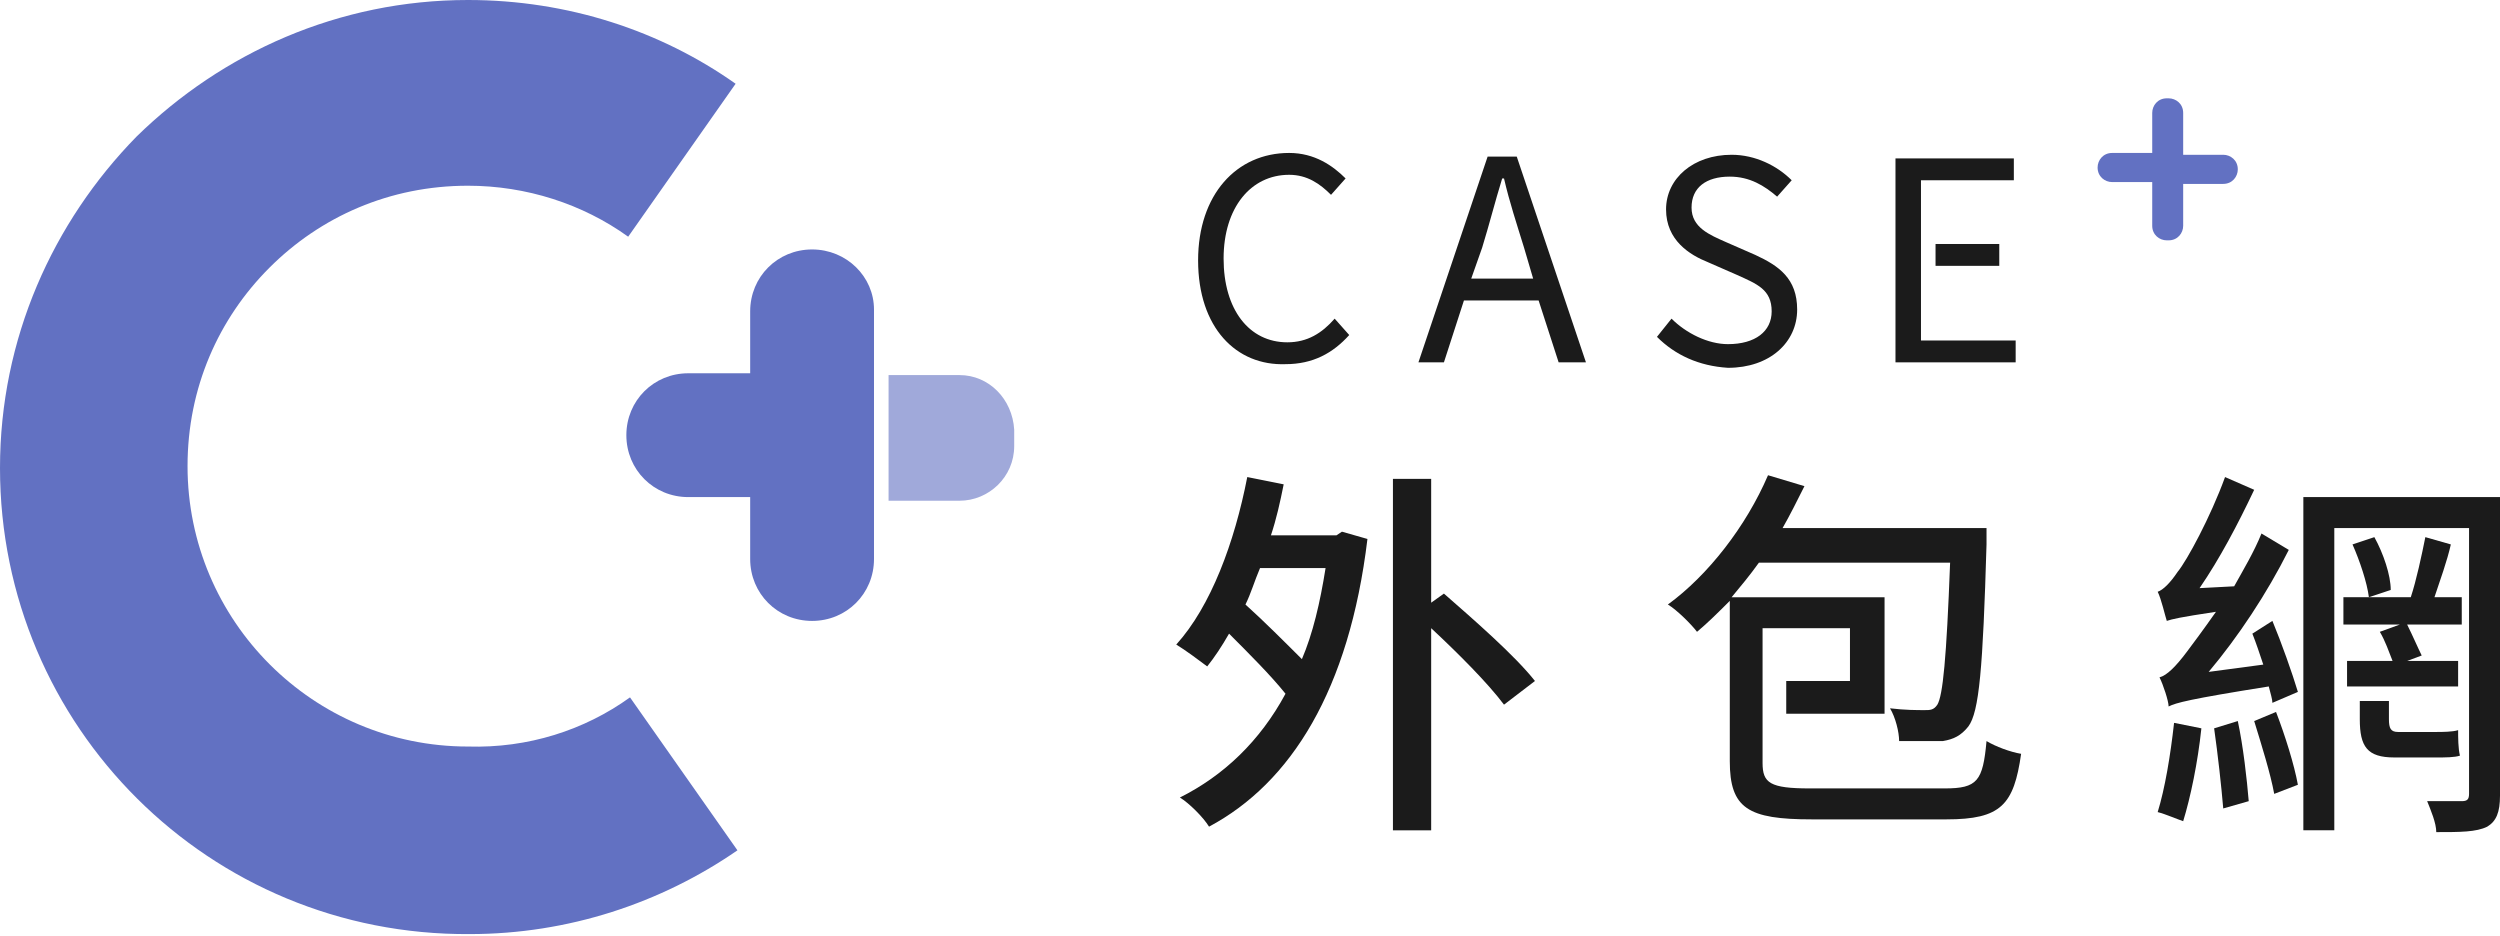
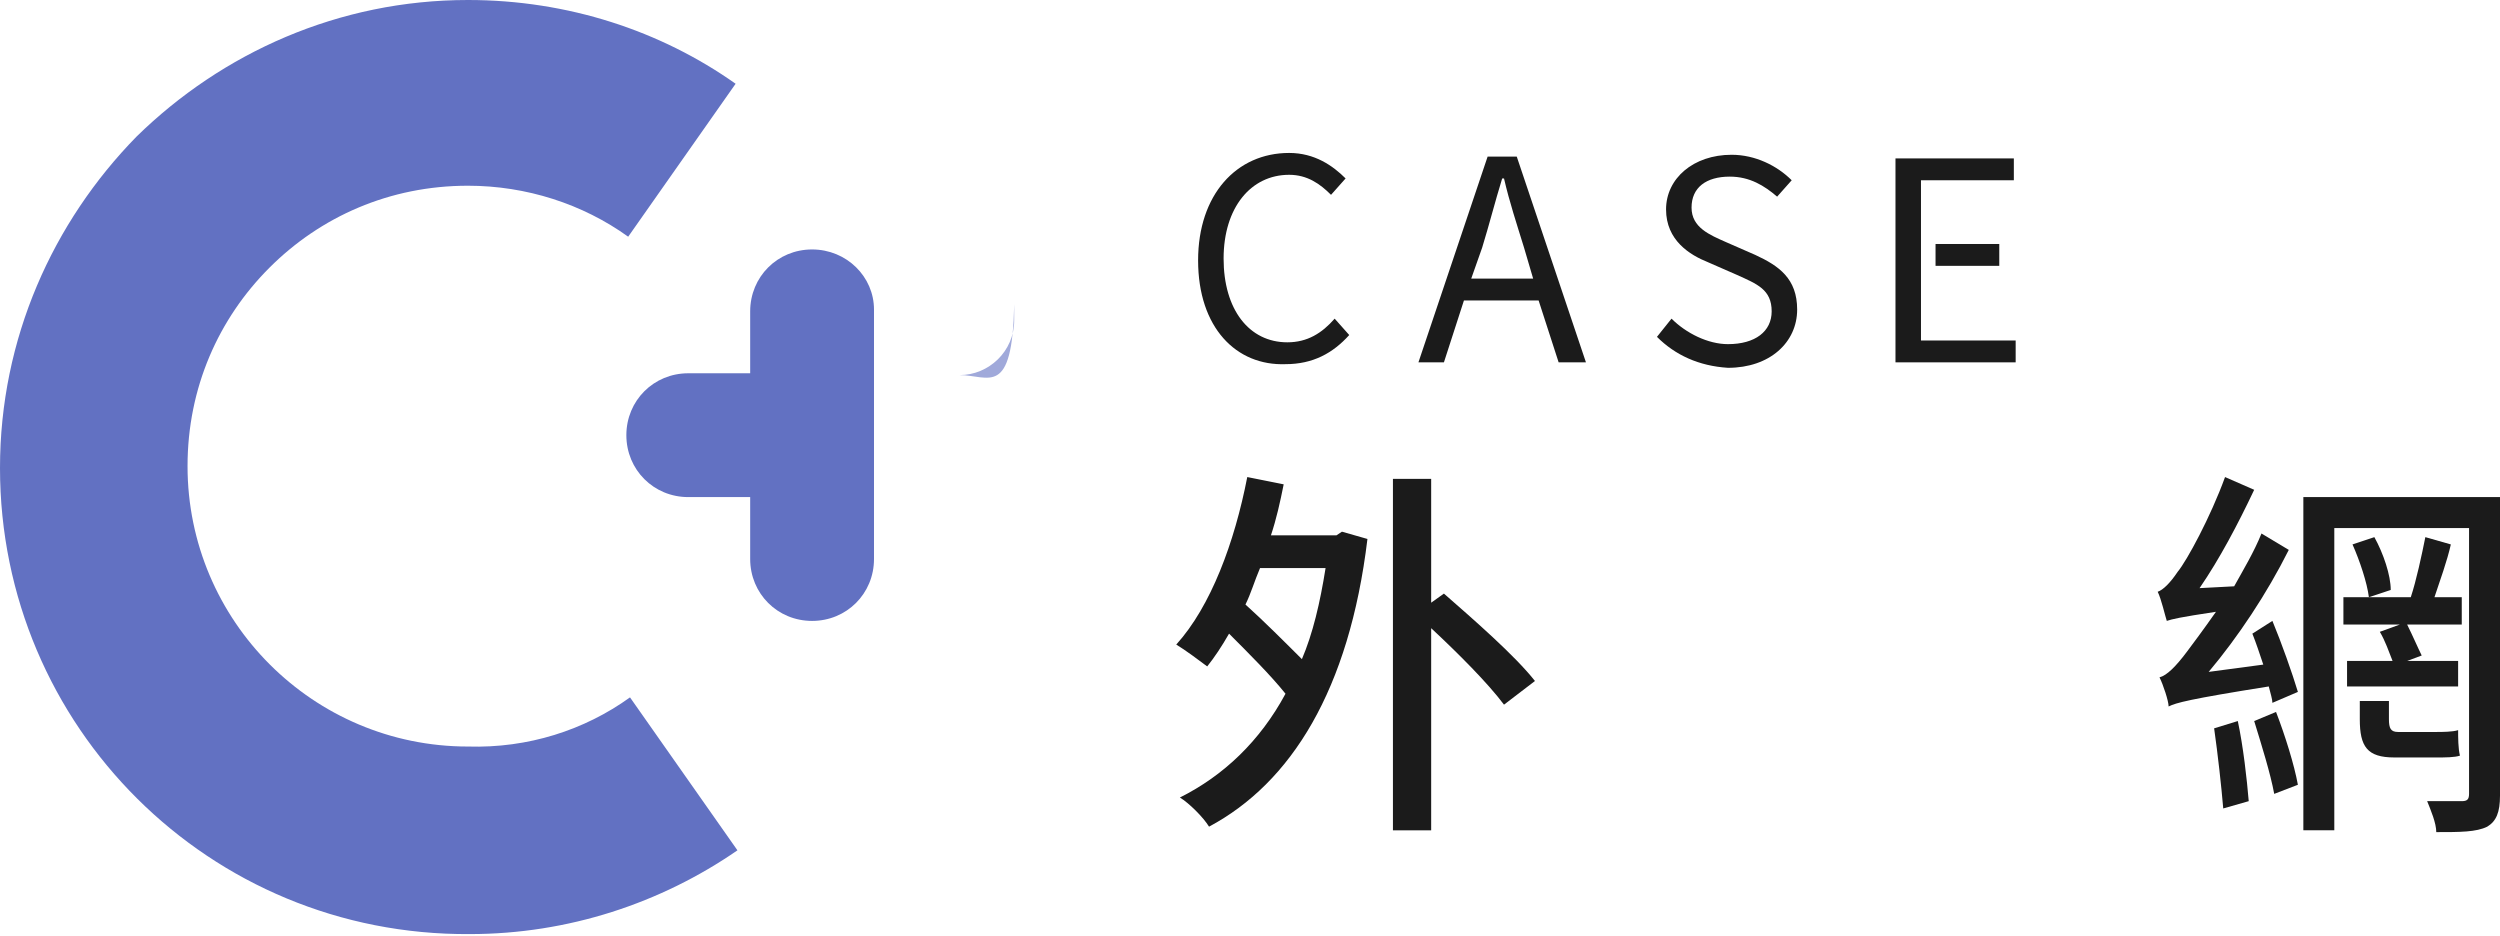
<svg xmlns="http://www.w3.org/2000/svg" version="1.1" x="0px" y="0px" viewBox="0 0 137.3 51.4" style="enable-background:new 0 0 137.3 51.4;" xml:space="preserve">
  <style type="text/css">
	.st0{fill:#FFFFFF;}
	.st1{fill:#4D4D4D;}
	.st2{fill:#A0A9DA;}
	.st3{fill:#6271C2;}
	.st4{fill:#4054BF;}
	.st5{fill:#FF0000;}
	.st6{fill:#231815;}
	.st7{fill:#07145F;}
	.st8{fill:#808080;}
	.st9{fill:#333333;}
	.st10{display:none;}
	.st11{display:inline;}
	.st12{fill:#626365;}
	.st13{fill:#1B1B1B;}
</style>
  <g id="圖層_2">
</g>
  <g id="圖層_3">
</g>
  <g id="圖層_1">
</g>
  <g id="_x30_1" class="st10">
</g>
  <g id="_x30_2" class="st10">
</g>
  <g id="_x30_3" class="st10">
</g>
  <g id="_x30_4" class="st10">
</g>
  <g id="_x30_5">
    <g>
      <g>
-         <path class="st3" d="M118.2,10H116c-0.4,0-0.8-0.3-0.8-0.8v0c0-0.4,0.3-0.8,0.8-0.8h2.2V6.2c0-0.4,0.3-0.8,0.8-0.8h0.1     c0.4,0,0.8,0.3,0.8,0.8v2.3h2.2c0.4,0,0.8,0.3,0.8,0.8v0c0,0.4-0.3,0.8-0.8,0.8h-2.2v2.3c0,0.4-0.3,0.8-0.8,0.8h-0.1     c-0.4,0-0.8-0.3-0.8-0.8V10z" />
        <path class="st13" d="M73.4,29.4h-3.6c0.3-0.9,0.5-1.8,0.7-2.8l-2-0.4c-0.7,3.6-2,7.1-3.9,9.2c0.5,0.3,1.3,0.9,1.7,1.2     c0.4-0.5,0.8-1.1,1.2-1.8c1.1,1.1,2.3,2.3,3.1,3.3c-1.4,2.6-3.4,4.5-5.8,5.7c0.5,0.3,1.3,1.1,1.6,1.6c4.5-2.4,7.7-7.5,8.7-15.8     l-1.4-0.4L73.4,29.4z M71.5,36.2c-0.9-0.9-2.1-2.1-3.1-3c0.3-0.6,0.5-1.3,0.8-2h3.6C72.5,33.1,72.1,34.8,71.5,36.2z" />
        <path class="st13" d="M79.3,32.6l-0.7,0.5v-6.8h-2.1v19.3h2.1V34.5c1.5,1.4,3.1,3,4,4.2l1.7-1.3C83.2,36,80.9,34,79.3,32.6z" />
-         <path class="st13" d="M106.8,43.3h-7.4c-2.2,0-2.6-0.3-2.6-1.4v-2.4v-0.3v-1.8v-0.1v-2.8h4.8v2.9h-3.5v1.8h5.4v-6.4h-8.4     c0.5-0.6,1-1.2,1.5-1.9h10.5c-0.2,5.3-0.4,7.3-0.7,7.8c-0.2,0.3-0.4,0.3-0.7,0.3c-0.4,0-1.1,0-1.9-0.1c0.3,0.5,0.5,1.3,0.5,1.8     c1,0,1.9,0,2.4,0c0.6-0.1,1-0.3,1.4-0.8c0.6-0.8,0.8-3.2,1-10c0-0.3,0-0.9,0-0.9H97.9c0.4-0.7,0.8-1.5,1.2-2.3l-2-0.6     c-1.2,2.8-3.3,5.5-5.5,7.1c0.5,0.3,1.3,1.1,1.6,1.5c0.6-0.5,1.2-1.1,1.8-1.7v8.8c0,2.6,1,3.2,4.5,3.2h7.4c3,0,3.7-0.8,4.1-3.6     c-0.6-0.1-1.4-0.4-1.9-0.7C108.9,42.9,108.6,43.3,106.8,43.3z" />
-         <path class="st13" d="M118.5,44.6c0.4,0.1,1.1,0.4,1.4,0.5c0.4-1.3,0.8-3.2,1-5.1l-1.5-0.3C119.2,41.5,118.9,43.3,118.5,44.6z" />
        <path class="st13" d="M121.6,40c0.2,1.4,0.4,3.2,0.5,4.4l1.4-0.4c-0.1-1.2-0.3-3-0.6-4.4L121.6,40z" />
        <path class="st13" d="M130.4,29.5l-1.2,0.4c0.4,0.9,0.8,2.1,0.9,2.9l1.2-0.4C131.3,31.6,130.9,30.4,130.4,29.5z" />
        <path class="st13" d="M123.8,39.6c0.4,1.3,0.9,2.9,1.1,4l1.3-0.5c-0.2-1.1-0.7-2.7-1.2-4L123.8,39.6z" />
        <path class="st13" d="M126.5,27.3v18.3h1.7V29h7.4v14.6c0,0.3-0.1,0.4-0.4,0.4c-0.3,0-1.1,0-1.9,0c0.2,0.5,0.5,1.2,0.5,1.7     c1.3,0,2.2,0,2.8-0.3c0.5-0.3,0.7-0.8,0.7-1.7V27.3H126.5z" />
        <path class="st13" d="M123.7,34.8c0.2,0.5,0.4,1.1,0.6,1.7l-3,0.4c1.6-1.9,3.2-4.3,4.4-6.7l-1.5-0.9c-0.4,1-1,2-1.5,2.9l-1.9,0.1     c1.1-1.6,2.1-3.5,3-5.4l-1.6-0.7c-0.8,2.2-2.1,4.6-2.6,5.2c-0.4,0.6-0.8,1-1.1,1.1c0.2,0.4,0.4,1.3,0.5,1.6     c0.3-0.1,0.7-0.2,2.7-0.5c-0.7,1-1.3,1.8-1.6,2.2c-0.6,0.8-1.1,1.3-1.5,1.4c0.2,0.4,0.5,1.3,0.5,1.6c0.4-0.2,1.1-0.4,5.5-1.1     c0.1,0.4,0.2,0.7,0.2,0.9l1.4-0.6c-0.3-1-0.9-2.7-1.4-3.9L123.7,34.8z" />
        <path class="st13" d="M129.6,39.5c0,1.5,0.4,2.1,1.9,2.1h2.3c0.5,0,1,0,1.3-0.1c-0.1-0.4-0.1-1-0.1-1.4c-0.3,0.1-0.9,0.1-1.2,0.1     h-2.1c-0.4,0-0.5-0.2-0.5-0.7v-1h-1.6V39.5z" />
        <path class="st13" d="M135.1,32.8h-1.4c0.3-0.9,0.7-2,0.9-2.9l-1.4-0.4c-0.2,1-0.5,2.4-0.8,3.3h-3.7v1.5h3.1l-1.1,0.4     c0.3,0.5,0.5,1.1,0.7,1.6h-2.5v1.4h6.1v-1.4h-2.8l0.8-0.3c-0.2-0.4-0.5-1.1-0.8-1.7h3V32.8z" />
      </g>
      <g>
        <path class="st3" d="M34.6,38.3l5.9,8.4c-4.2,2.9-9.3,4.6-14.7,4.6C11.5,51.4,0,39.9,0,25.7c0-7.1,2.9-13.5,7.5-18.2     C12.2,2.9,18.6,0,25.7,0c5.5,0,10.6,1.7,14.7,4.6l-5.9,8.4c-2.5-1.8-5.6-2.8-8.8-2.8c-4.3,0-8.1,1.7-10.9,4.5     c-2.8,2.8-4.5,6.6-4.5,10.9c0,8.5,6.9,15.4,15.4,15.4C29,41.1,32.1,40.1,34.6,38.3z" />
        <path class="st3" d="M44.6,13.7L44.6,13.7c-1.9,0-3.4,1.5-3.4,3.4v3.4h-3.4c-1.9,0-3.4,1.5-3.4,3.4v0c0,1.9,1.5,3.4,3.4,3.4h3.4     v3.4c0,1.9,1.5,3.4,3.4,3.4h0c1.9,0,3.4-1.5,3.4-3.4v-3.4v-6.9v-3.4C48,15.2,46.5,13.7,44.6,13.7z" />
-         <path class="st2" d="M52.7,20.6h-3.9v6.9h3.9c1.6,0,3-1.3,3-3v-0.9C55.6,21.9,54.3,20.6,52.7,20.6z" />
+         <path class="st2" d="M52.7,20.6h-3.9h3.9c1.6,0,3-1.3,3-3v-0.9C55.6,21.9,54.3,20.6,52.7,20.6z" />
      </g>
      <g>
        <path class="st13" d="M65.8,14.3c0-3.6,2.1-5.9,5-5.9c1.4,0,2.4,0.7,3.1,1.4l-0.8,0.9c-0.6-0.6-1.3-1.1-2.3-1.1     c-2.1,0-3.6,1.8-3.6,4.6c0,2.8,1.4,4.6,3.5,4.6c1.1,0,1.9-0.5,2.6-1.3l0.8,0.9c-0.9,1-2,1.6-3.5,1.6C67.9,20.1,65.8,18,65.8,14.3     z" />
        <path class="st13" d="M84.5,16.5h-4.1l-1.1,3.4h-1.4l3.8-11.3h1.6l3.8,11.3h-1.5L84.5,16.5z M84.2,15.3l-0.5-1.7     c-0.4-1.3-0.8-2.5-1.1-3.8h-0.1c-0.4,1.3-0.7,2.5-1.1,3.8l-0.6,1.7H84.2z" />
        <path class="st13" d="M91,18.5l0.8-1c0.8,0.8,2,1.4,3.1,1.4c1.5,0,2.4-0.7,2.4-1.8c0-1.2-0.8-1.5-1.9-2l-1.6-0.7     c-1-0.4-2.3-1.2-2.3-2.9c0-1.7,1.5-3,3.6-3c1.3,0,2.5,0.6,3.3,1.4l-0.8,0.9c-0.7-0.6-1.5-1.1-2.6-1.1c-1.3,0-2.1,0.6-2.1,1.7     c0,1.1,1,1.5,1.9,1.9l1.6,0.7c1.3,0.6,2.3,1.3,2.3,3c0,1.8-1.5,3.2-3.8,3.2C93.3,20.1,92,19.5,91,18.5z" />
        <polygon class="st13" points="105.5,18.7 105.5,14.8 105.5,14.6 105.5,13.4 105.5,13.1 105.5,9.9 110.6,9.9 110.6,8.7 104.1,8.7      104.1,19.9 110.7,19.9 110.7,18.7    " />
        <rect x="106.3" y="13.4" class="st13" width="3.5" height="1.2" />
      </g>
    </g>
  </g>
</svg>